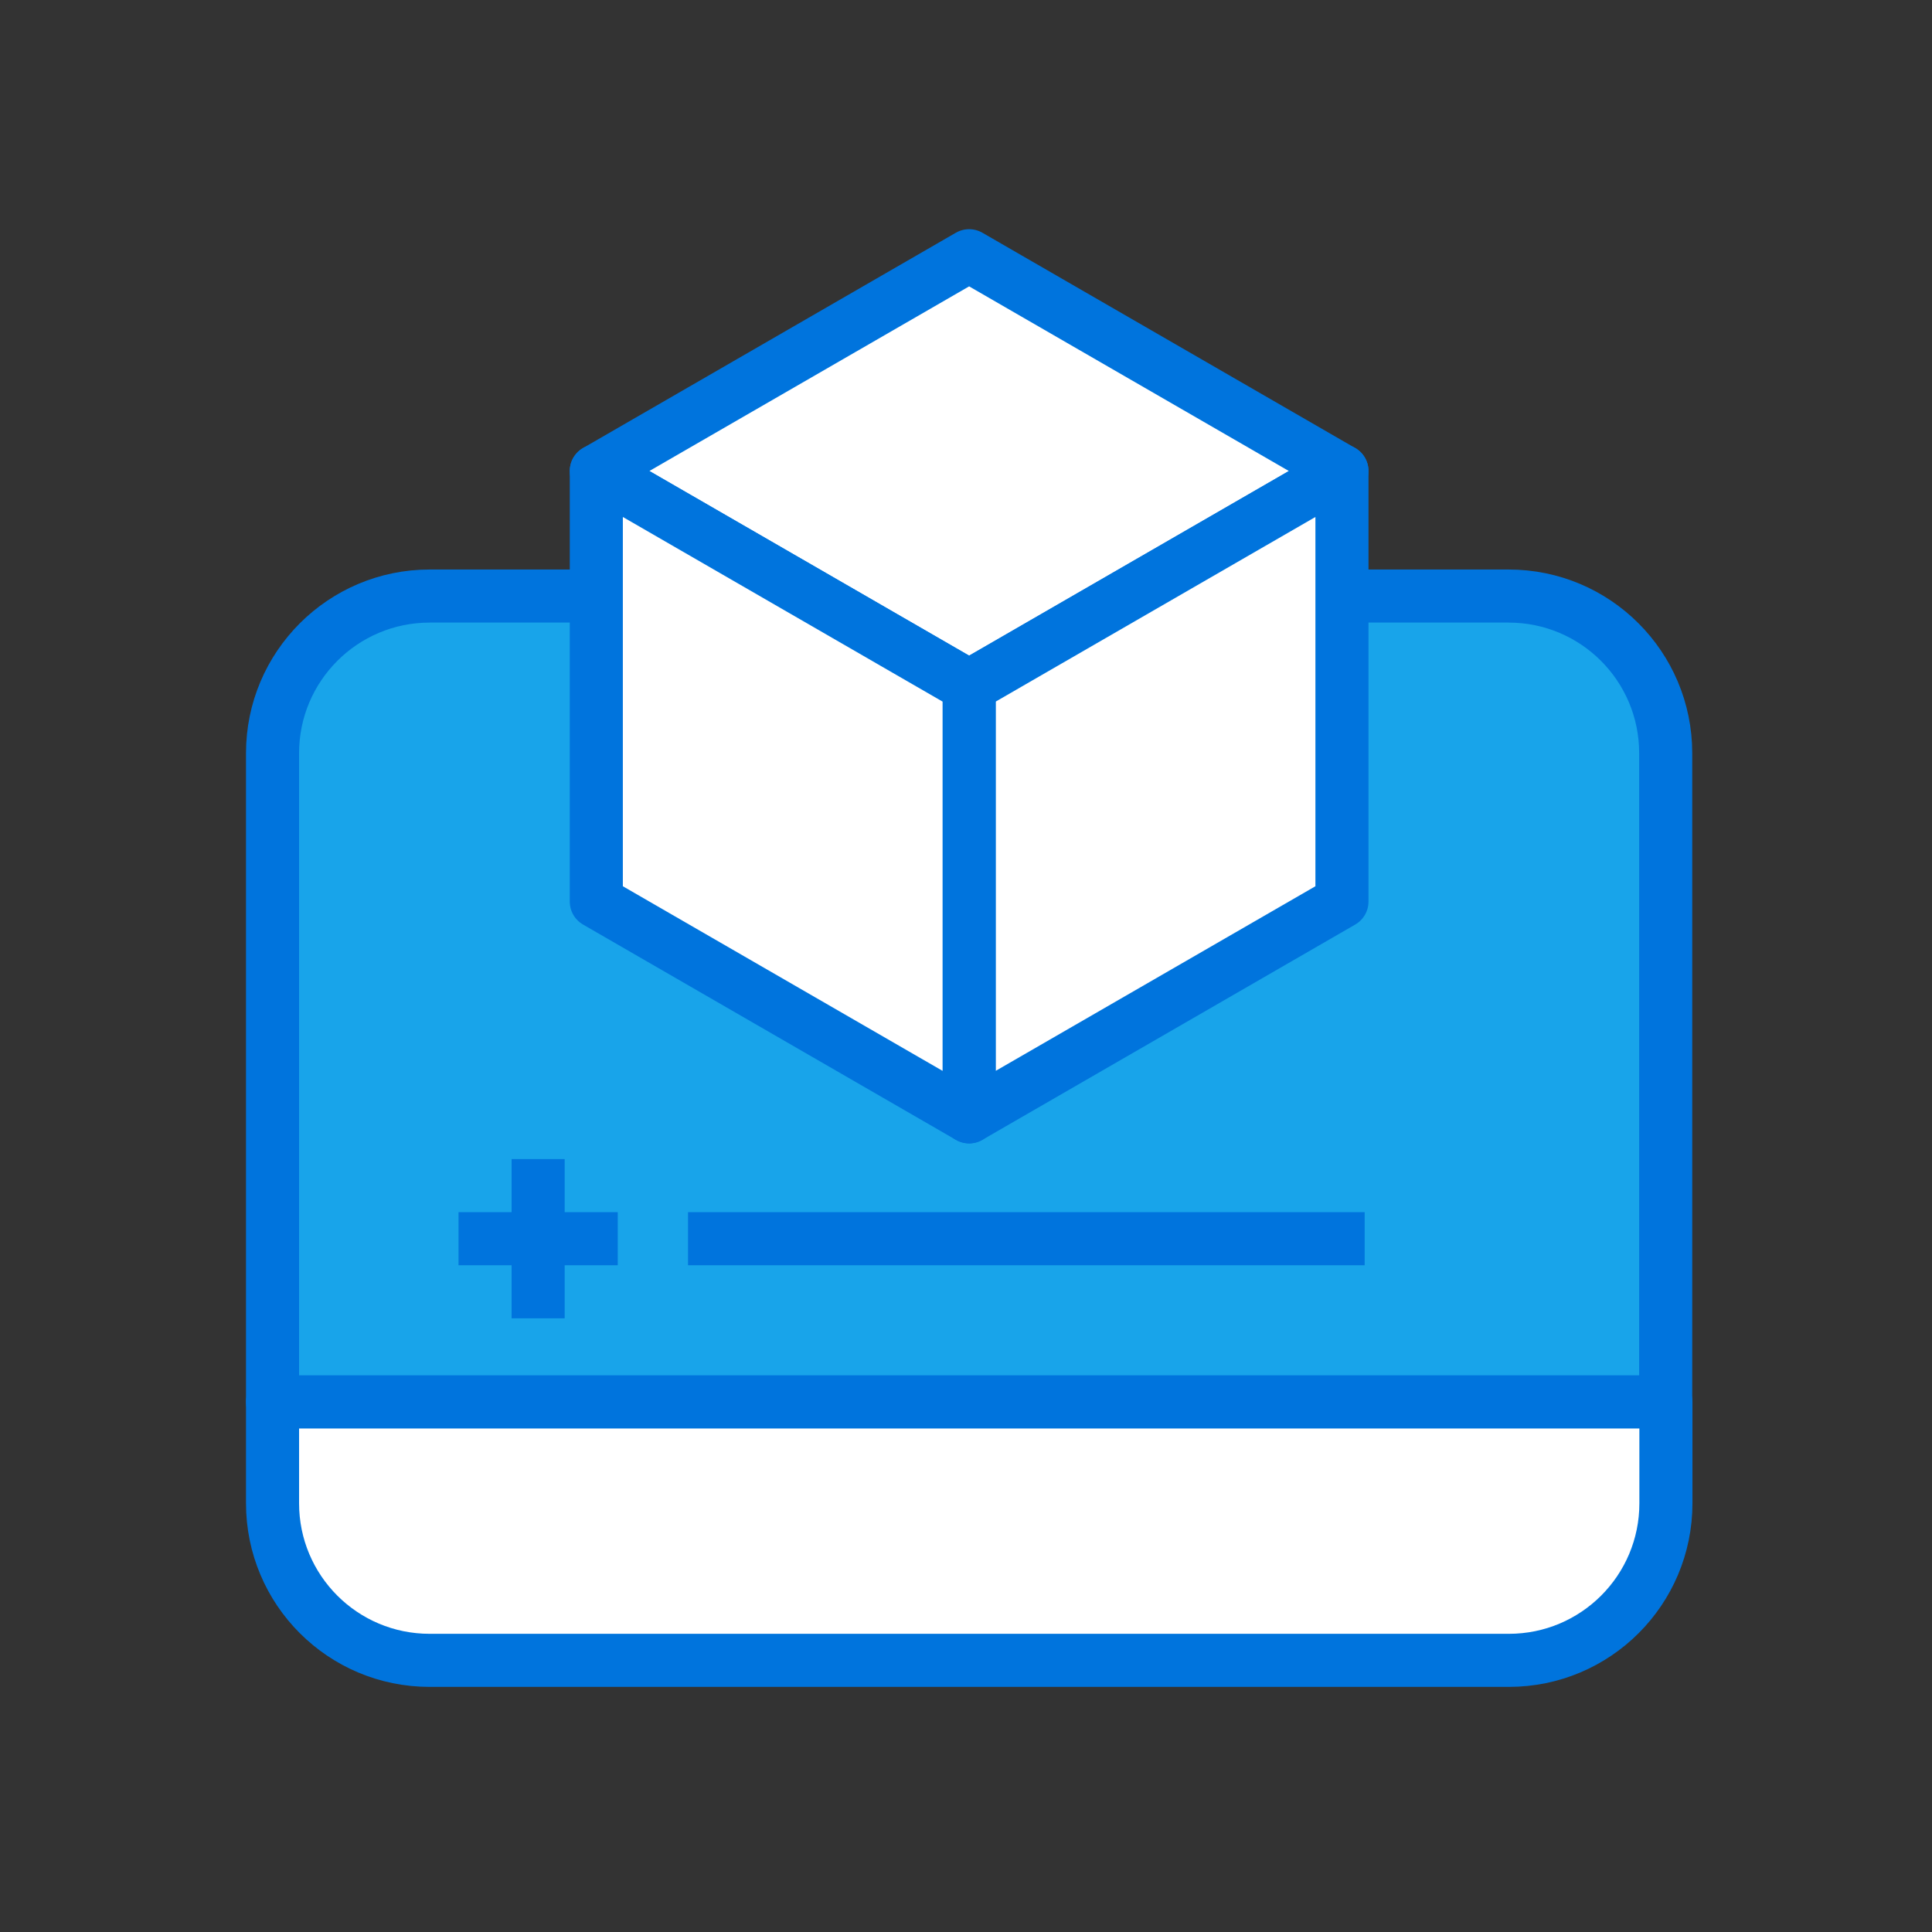
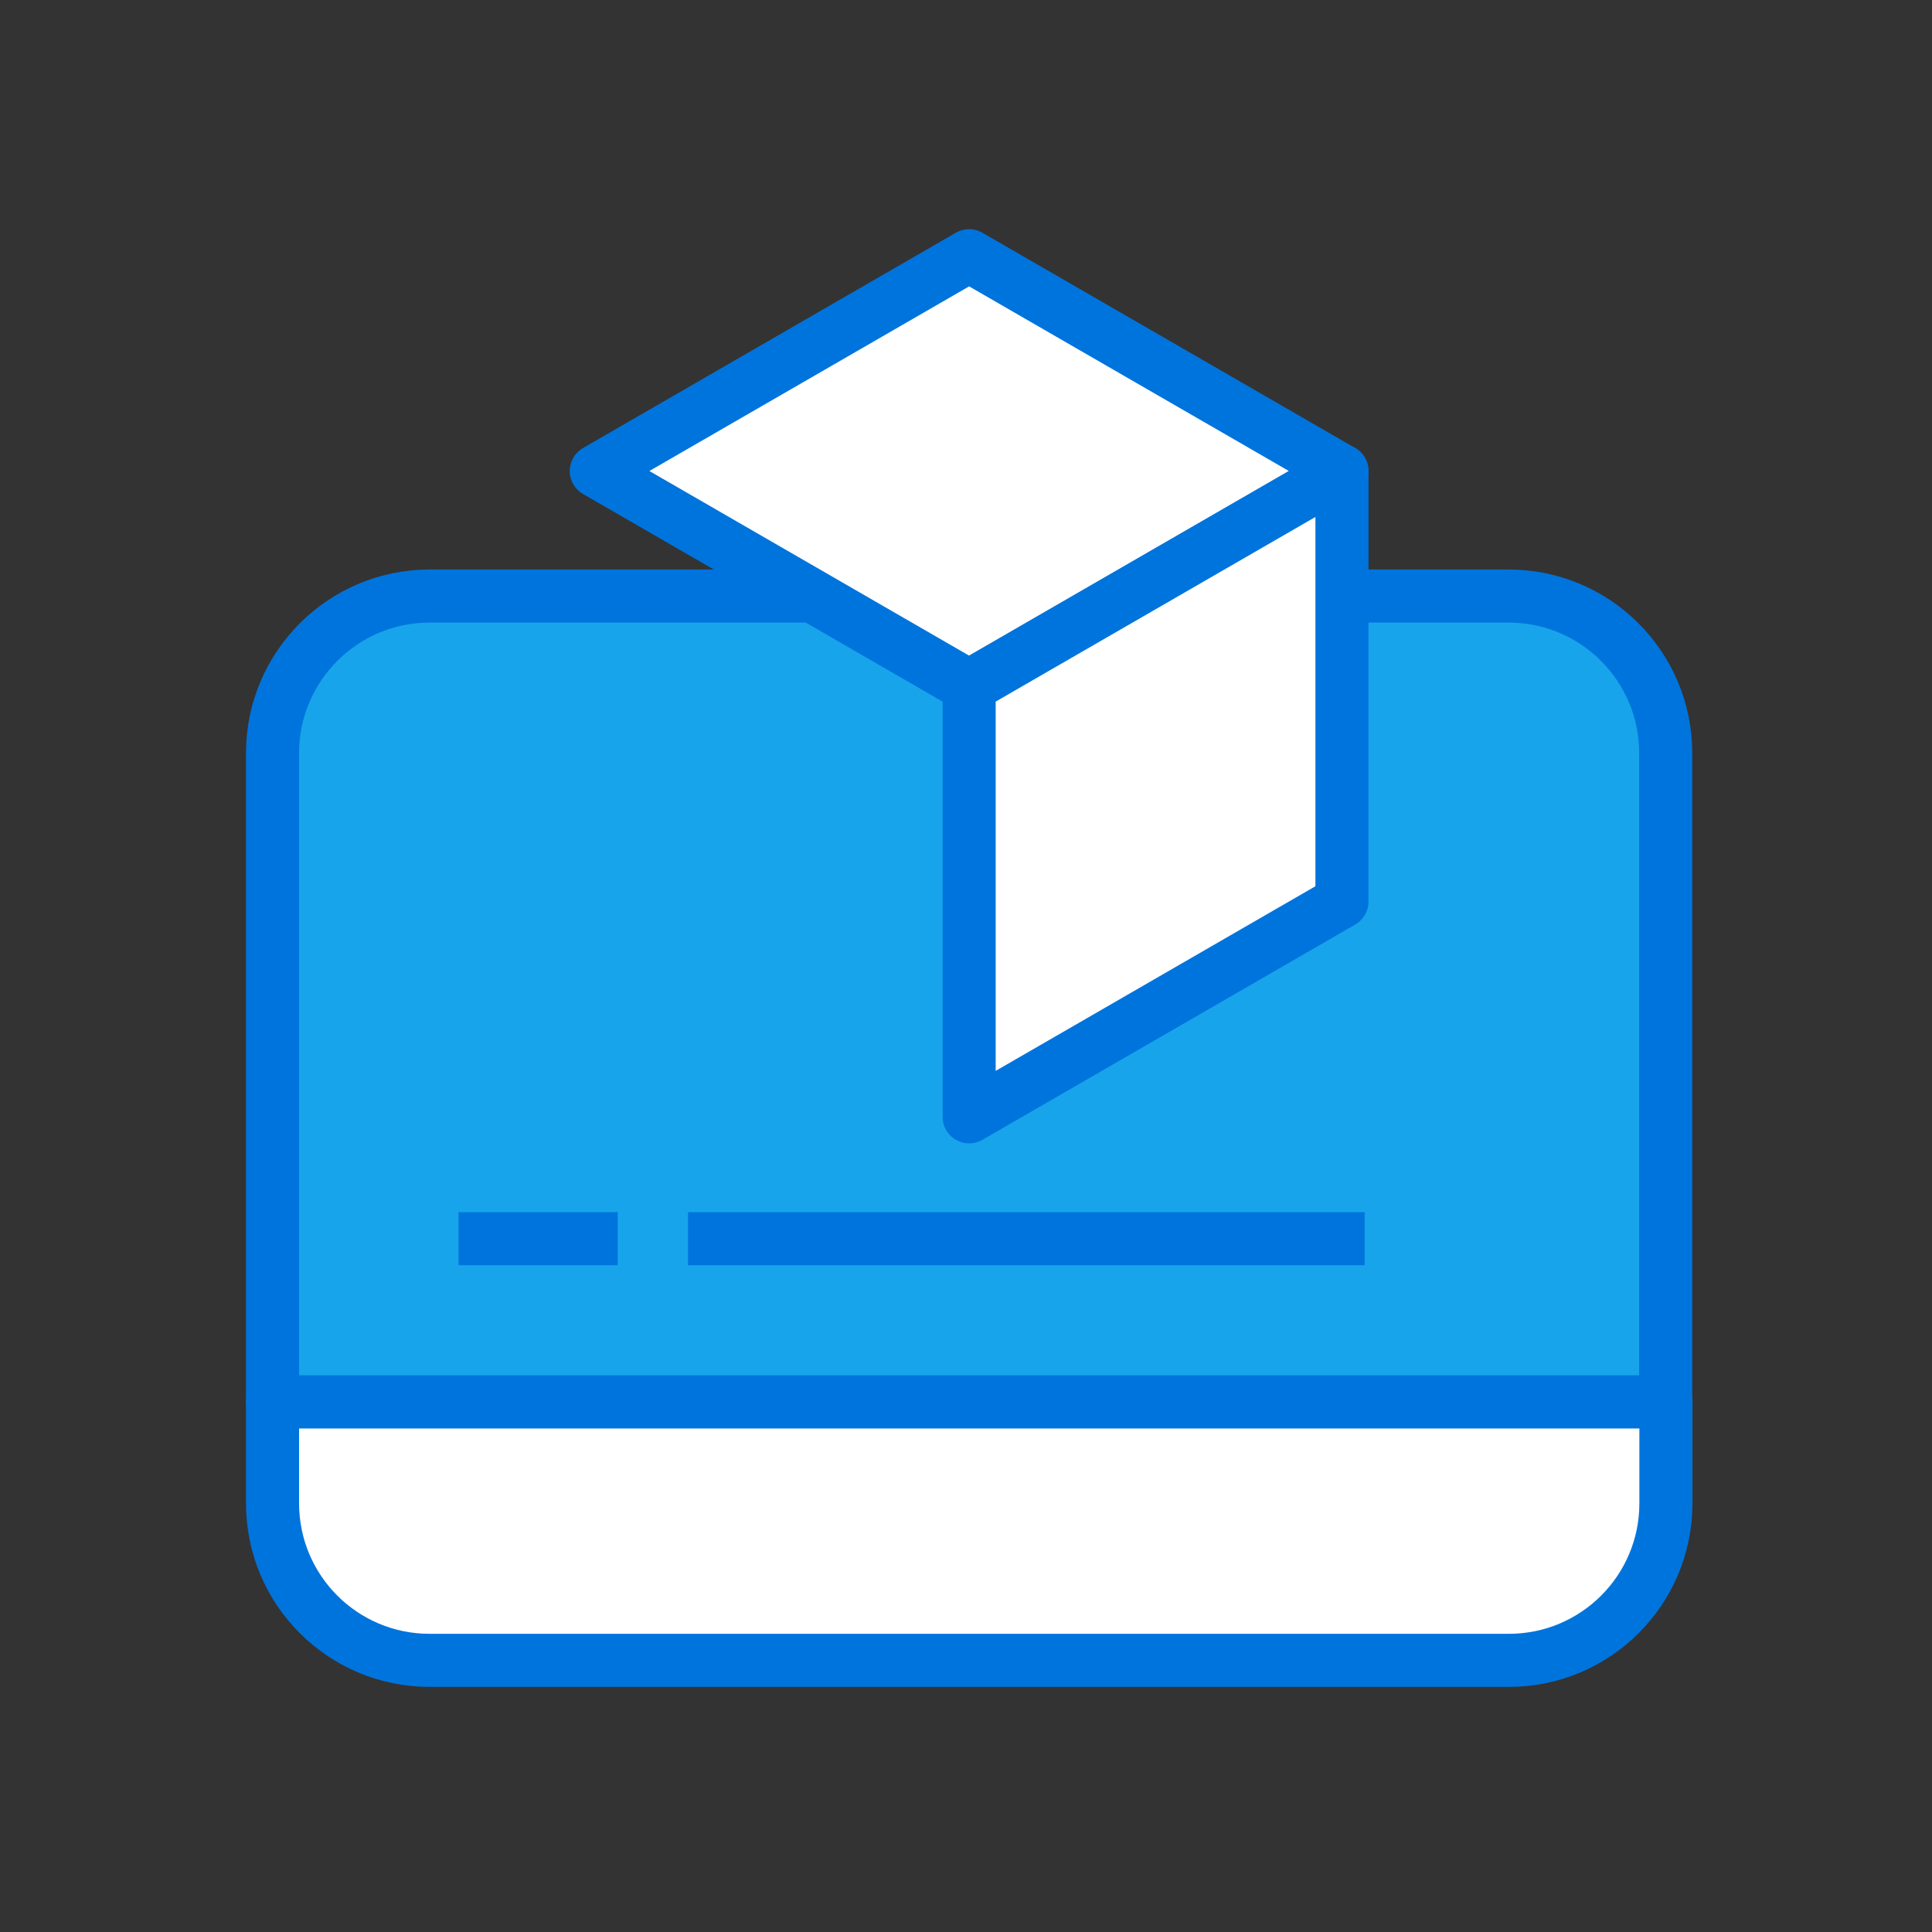
<svg xmlns="http://www.w3.org/2000/svg" width="91" height="91" viewBox="0 0 91 91" fill="none">
  <rect x="0" y="0" width="91" height="91" fill="#333333" stroke="none" />
  <g id="Group 75">
    <g id="Group 74">
      <path id="Vector" d="M78.457 35.475C78.457 31.385 75.147 28.075 71.057 28.075H20.237C16.157 28.075 12.837 31.385 12.837 35.475V66.035H78.457V35.475Z" fill="#18A4EA" stroke="#0074DD" stroke-width="2.5" stroke-linecap="round" stroke-linejoin="round" />
      <path id="Vector_2" d="M12.837 66.035V70.805C12.837 74.895 16.147 78.205 20.237 78.205H71.067C75.157 78.205 78.467 74.895 78.467 70.805V66.035H12.837Z" fill="white" stroke="#0074DD" stroke-width="2.5" stroke-linecap="round" stroke-linejoin="round" />
      <g id="Group">
        <path id="Vector_3" d="M45.647 12.045L28.087 22.185L45.647 32.325L63.207 22.185L45.647 12.045Z" fill="white" stroke="#0074DD" stroke-width="2.5" stroke-linecap="round" stroke-linejoin="round" />
        <path id="Vector_4" d="M63.208 22.185L45.648 32.325V52.605L63.208 42.465V22.185Z" fill="white" stroke="#0074DD" stroke-width="2.5" stroke-linecap="round" stroke-linejoin="round" />
-         <path id="Vector_5" d="M28.087 22.185V42.465L45.647 52.605V32.325L28.087 22.185Z" fill="white" stroke="#0074DD" stroke-width="2.5" stroke-linecap="round" stroke-linejoin="round" />
      </g>
      <g id="Group_2">
-         <path id="Vector_6" d="M25.347 54.595V62.095" stroke="#0074DD" stroke-width="2.5" />
        <path id="Vector_7" d="M21.597 58.345H29.097" stroke="#0074DD" stroke-width="2.5" />
        <path id="Vector_8" d="M32.407 58.345H64.277" stroke="#0074DD" stroke-width="2.5" />
      </g>
    </g>
  </g>
</svg>